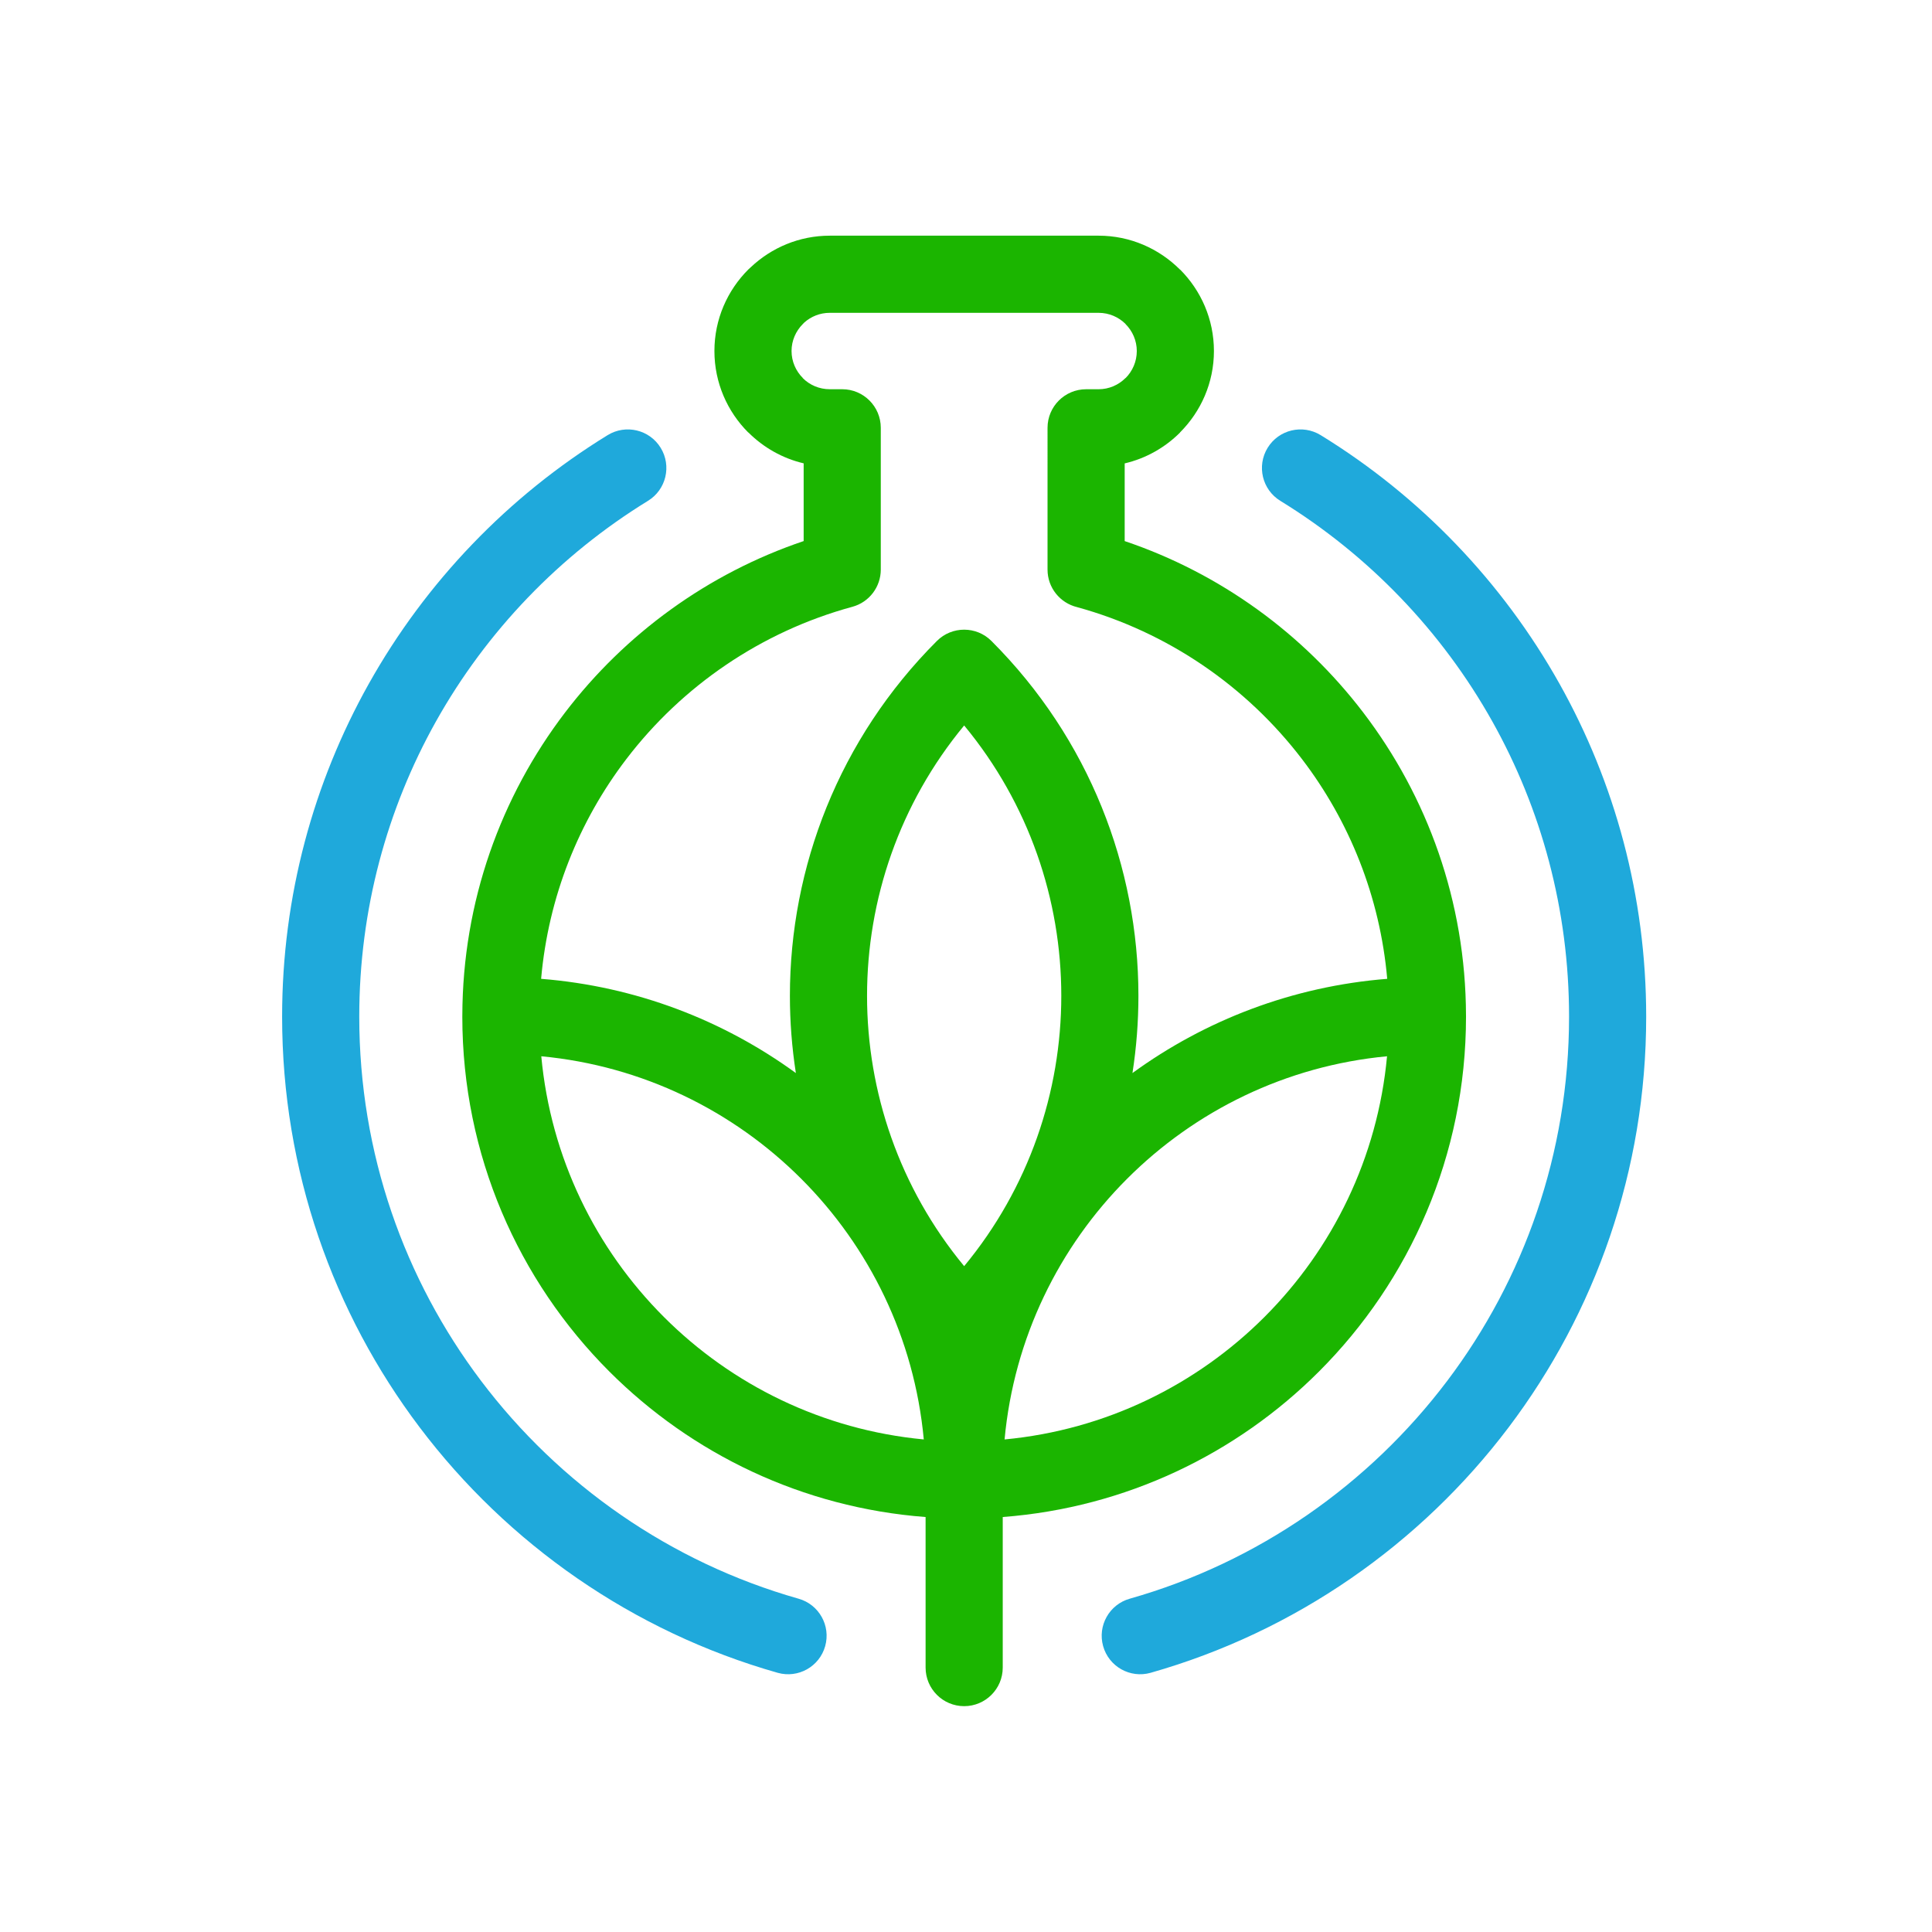
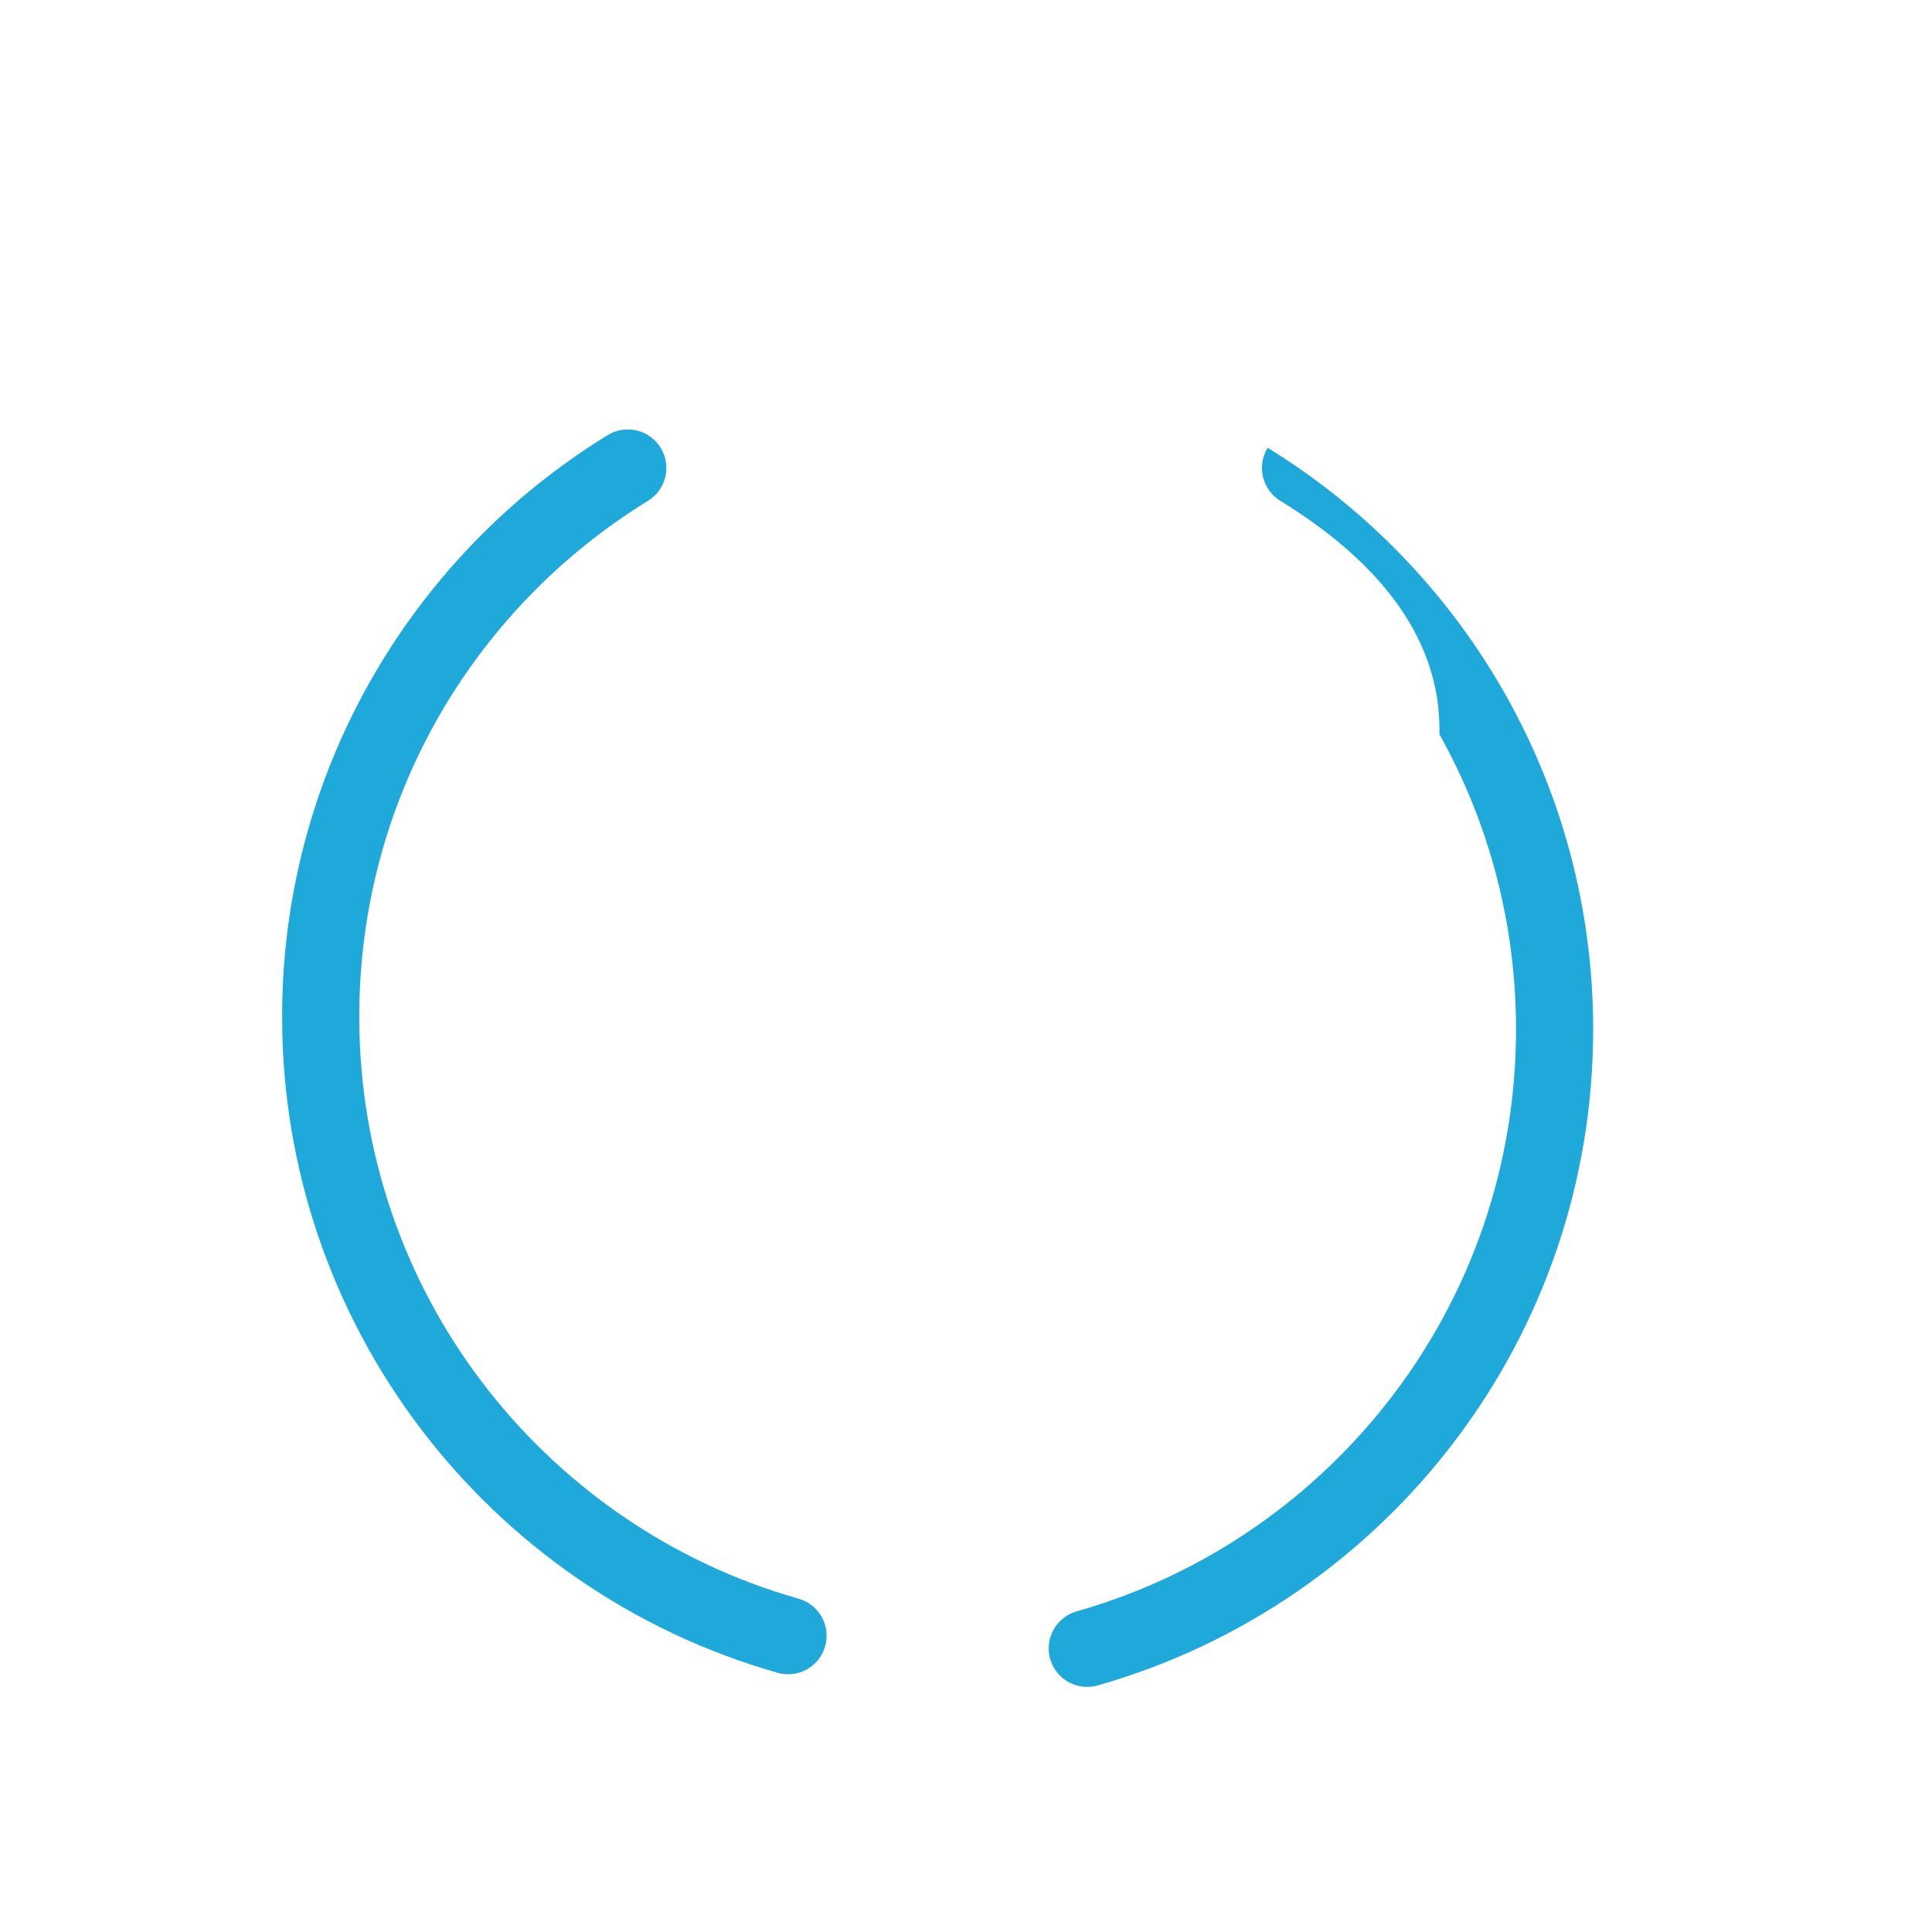
<svg xmlns="http://www.w3.org/2000/svg" x="0px" y="0px" width="142px" height="142px" viewBox="-20.735 -17.322 142 142" overflow="visible" xml:space="preserve">
  <defs> </defs>
-   <path fill="#1BB500" d="M50.13,75.739c4.759-5.752,7.139-12.812,7.139-19.87c0-7.06-2.38-14.118-7.139-19.87 c-4.758,5.752-7.138,12.811-7.138,19.87C42.992,62.928,45.372,69.987,50.13,75.739 M81.211,60.313 c-7.436,0.701-14.111,4.01-19.104,9.003C57.103,74.32,53.79,81.018,53.1,88.476c7.435-0.701,14.111-4.01,19.104-9.003 C77.208,74.469,80.521,67.771,81.211,60.313z M38.153,69.316c-4.992-4.993-11.669-8.302-19.104-9.003 c0.69,7.458,4.004,14.155,9.009,19.159c4.992,4.993,11.668,8.302,19.104,9.003C46.471,81.018,43.157,74.32,38.153,69.316z M19.037,54.621c6.965,0.553,13.385,3.04,18.723,6.925c-0.291-1.88-0.438-3.778-0.438-5.677c0-9.439,3.602-18.879,10.804-26.081 c1.106-1.106,2.901-1.106,4.008,0c7.202,7.202,10.804,16.642,10.804,26.081c0,1.898-0.146,3.796-0.438,5.677 c5.338-3.885,11.759-6.372,18.724-6.925c-0.532-6.046-2.783-11.593-6.261-16.147c-4.086-5.351-9.867-9.342-16.542-11.175 c-1.241-0.303-2.163-1.421-2.163-2.755V14.122c0-1.565,1.27-2.835,2.835-2.835h0.916c0.77,0,1.472-0.316,1.982-0.827l0.005,0.005 c0.507-0.51,0.822-1.213,0.822-1.987c0-0.77-0.317-1.471-0.827-1.981l0.005-0.005c-0.51-0.508-1.213-0.822-1.987-0.822H40.252 c-0.723,0-1.383,0.273-1.882,0.722L38.27,6.496c-0.51,0.511-0.827,1.212-0.827,1.981s0.317,1.472,0.827,1.982l-0.005,0.006 l0.005,0.005c0.504,0.504,1.205,0.816,1.982,0.816h0.916c1.565,0,2.834,1.27,2.834,2.835v10.422c0.001,1.249-0.83,2.393-2.093,2.735 c-6.705,1.825-12.512,5.825-16.611,11.194C21.82,43.028,19.569,48.575,19.037,54.621z M13.246,57.356v-0.061 c0.023-8.361,2.835-16.072,7.556-22.255c4.415-5.782,10.499-10.22,17.531-12.594v-5.713c-1.561-0.366-2.961-1.169-4.065-2.272 l-0.006,0.006c-1.535-1.535-2.488-3.655-2.488-5.99c0-2.334,0.953-4.454,2.488-5.989c0.061-0.062,0.124-0.118,0.188-0.173 C35.97,0.882,38.013,0,40.252,0h19.757c2.327,0,4.443,0.953,5.979,2.488l0.005,0.006l0.006-0.006 c1.535,1.535,2.488,3.655,2.488,5.989c0,2.327-0.953,4.444-2.488,5.979l-0.006,0.005l0.006,0.006 c-1.102,1.102-2.505,1.904-4.071,2.27v5.71c7.031,2.373,13.115,6.812,17.53,12.594c4.721,6.183,7.533,13.894,7.556,22.255 l0.001,0.104c0,10.185-4.129,19.406-10.804,26.081c-6.049,6.05-14.191,10.008-23.246,10.696v11.067c0,1.565-1.27,2.835-2.835,2.835 s-2.835-1.27-2.835-2.835V94.178c-9.055-0.688-17.196-4.646-23.246-10.696C17.374,76.807,13.245,67.585,13.245,57.4L13.246,57.356z" />
-   <path fill="#1FA9DB" d="M37.955,100.18c1.504,0.422,2.382,1.984,1.96,3.488s-1.983,2.382-3.488,1.96 c-10.64-3.021-19.837-9.459-26.324-18.051C3.761,79.178,0,68.726,0,57.4c0-8.872,2.311-17.212,6.363-24.45 c4.197-7.498,10.263-13.806,17.563-18.29c1.333-0.819,3.078-0.403,3.897,0.93c0.819,1.334,0.403,3.079-0.931,3.898 c-6.484,3.983-11.87,9.581-15.592,16.229C7.715,42.126,5.67,49.521,5.67,57.4c0,10.054,3.332,19.324,8.95,26.766 C20.379,91.793,28.531,97.506,37.955,100.18 M73.366,19.488c-1.333-0.819-1.749-2.564-0.93-3.898 c0.819-1.333,2.564-1.749,3.897-0.93c7.301,4.484,13.366,10.792,17.563,18.29c4.052,7.238,6.362,15.578,6.362,24.45 c0,11.325-3.761,21.777-10.102,30.176c-6.487,8.593-15.685,15.031-26.325,18.052c-1.504,0.422-3.065-0.456-3.487-1.96 s0.456-3.066,1.96-3.488c9.423-2.674,17.576-8.387,23.334-16.014c5.619-7.442,8.951-16.712,8.951-26.766 c0-7.88-2.045-15.274-5.632-21.683C85.236,29.069,79.852,23.472,73.366,19.488z" />
+   <path fill="#1FA9DB" d="M37.955,100.18c1.504,0.422,2.382,1.984,1.96,3.488s-1.983,2.382-3.488,1.96 c-10.64-3.021-19.837-9.459-26.324-18.051C3.761,79.178,0,68.726,0,57.4c0-8.872,2.311-17.212,6.363-24.45 c4.197-7.498,10.263-13.806,17.563-18.29c1.333-0.819,3.078-0.403,3.897,0.93c0.819,1.334,0.403,3.079-0.931,3.898 c-6.484,3.983-11.87,9.581-15.592,16.229C7.715,42.126,5.67,49.521,5.67,57.4c0,10.054,3.332,19.324,8.95,26.766 C20.379,91.793,28.531,97.506,37.955,100.18 M73.366,19.488c-1.333-0.819-1.749-2.564-0.93-3.898 c7.301,4.484,13.366,10.792,17.563,18.29c4.052,7.238,6.362,15.578,6.362,24.45 c0,11.325-3.761,21.777-10.102,30.176c-6.487,8.593-15.685,15.031-26.325,18.052c-1.504,0.422-3.065-0.456-3.487-1.96 s0.456-3.066,1.96-3.488c9.423-2.674,17.576-8.387,23.334-16.014c5.619-7.442,8.951-16.712,8.951-26.766 c0-7.88-2.045-15.274-5.632-21.683C85.236,29.069,79.852,23.472,73.366,19.488z" />
</svg>